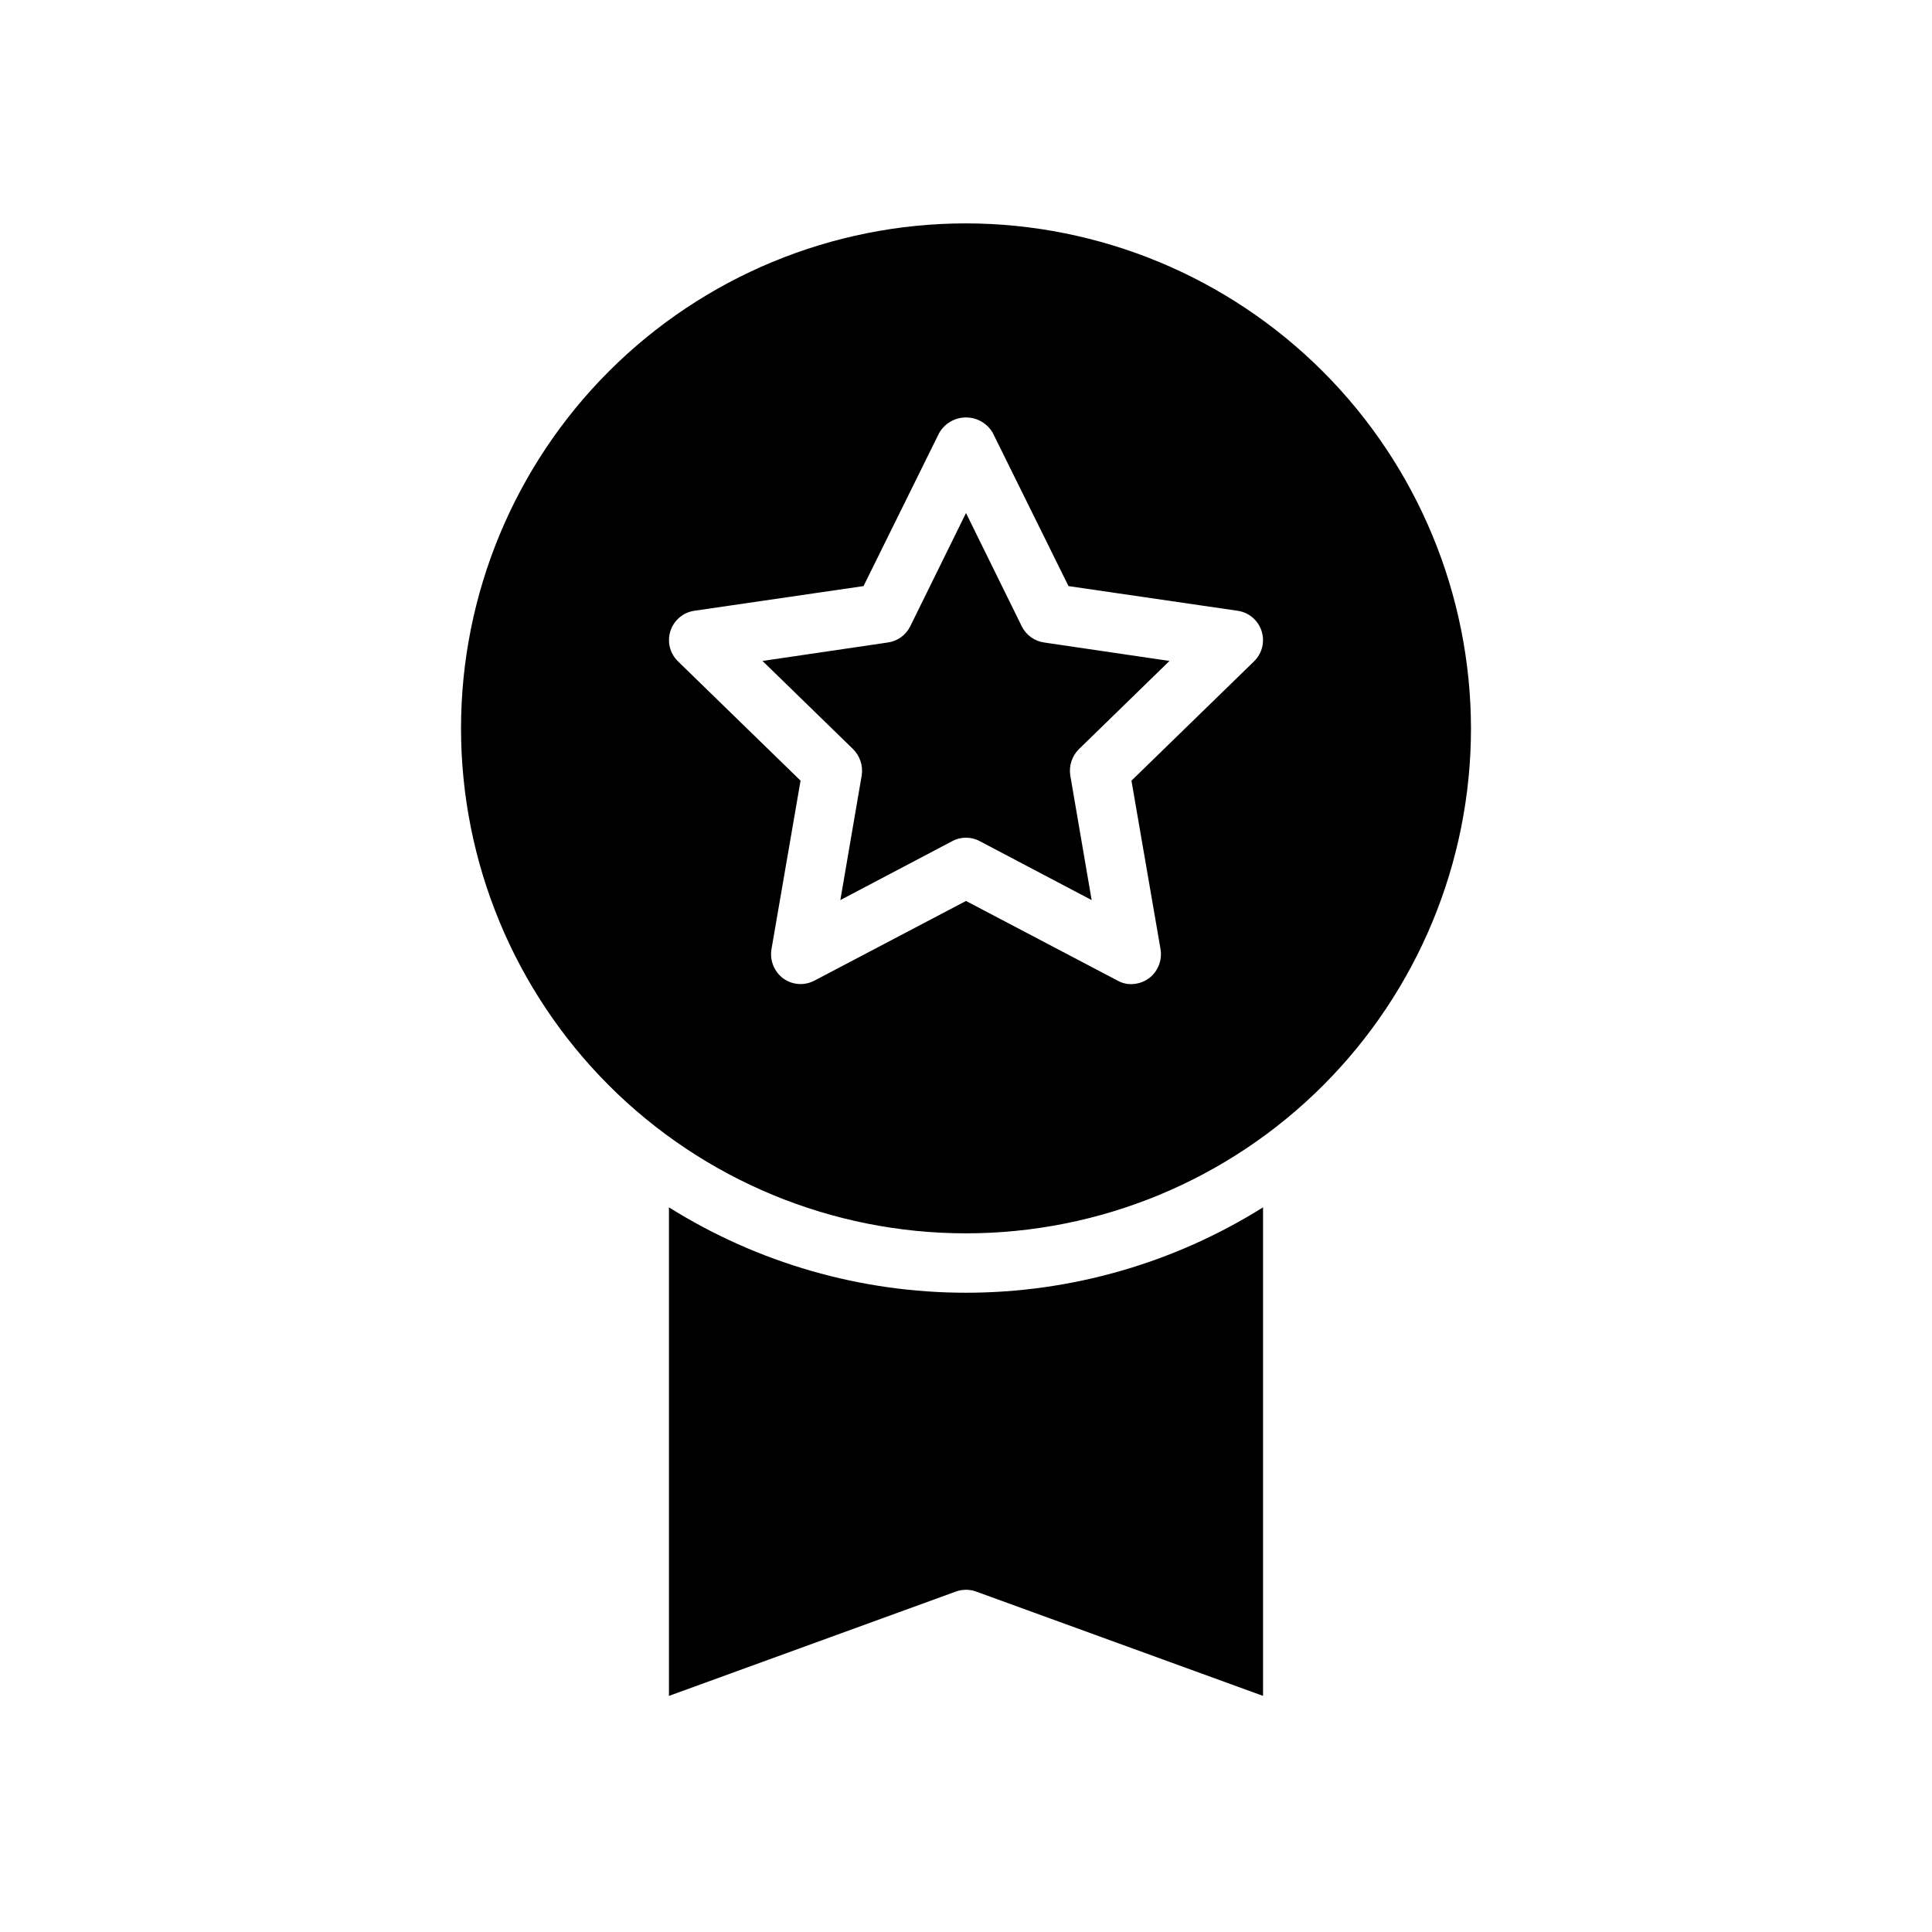
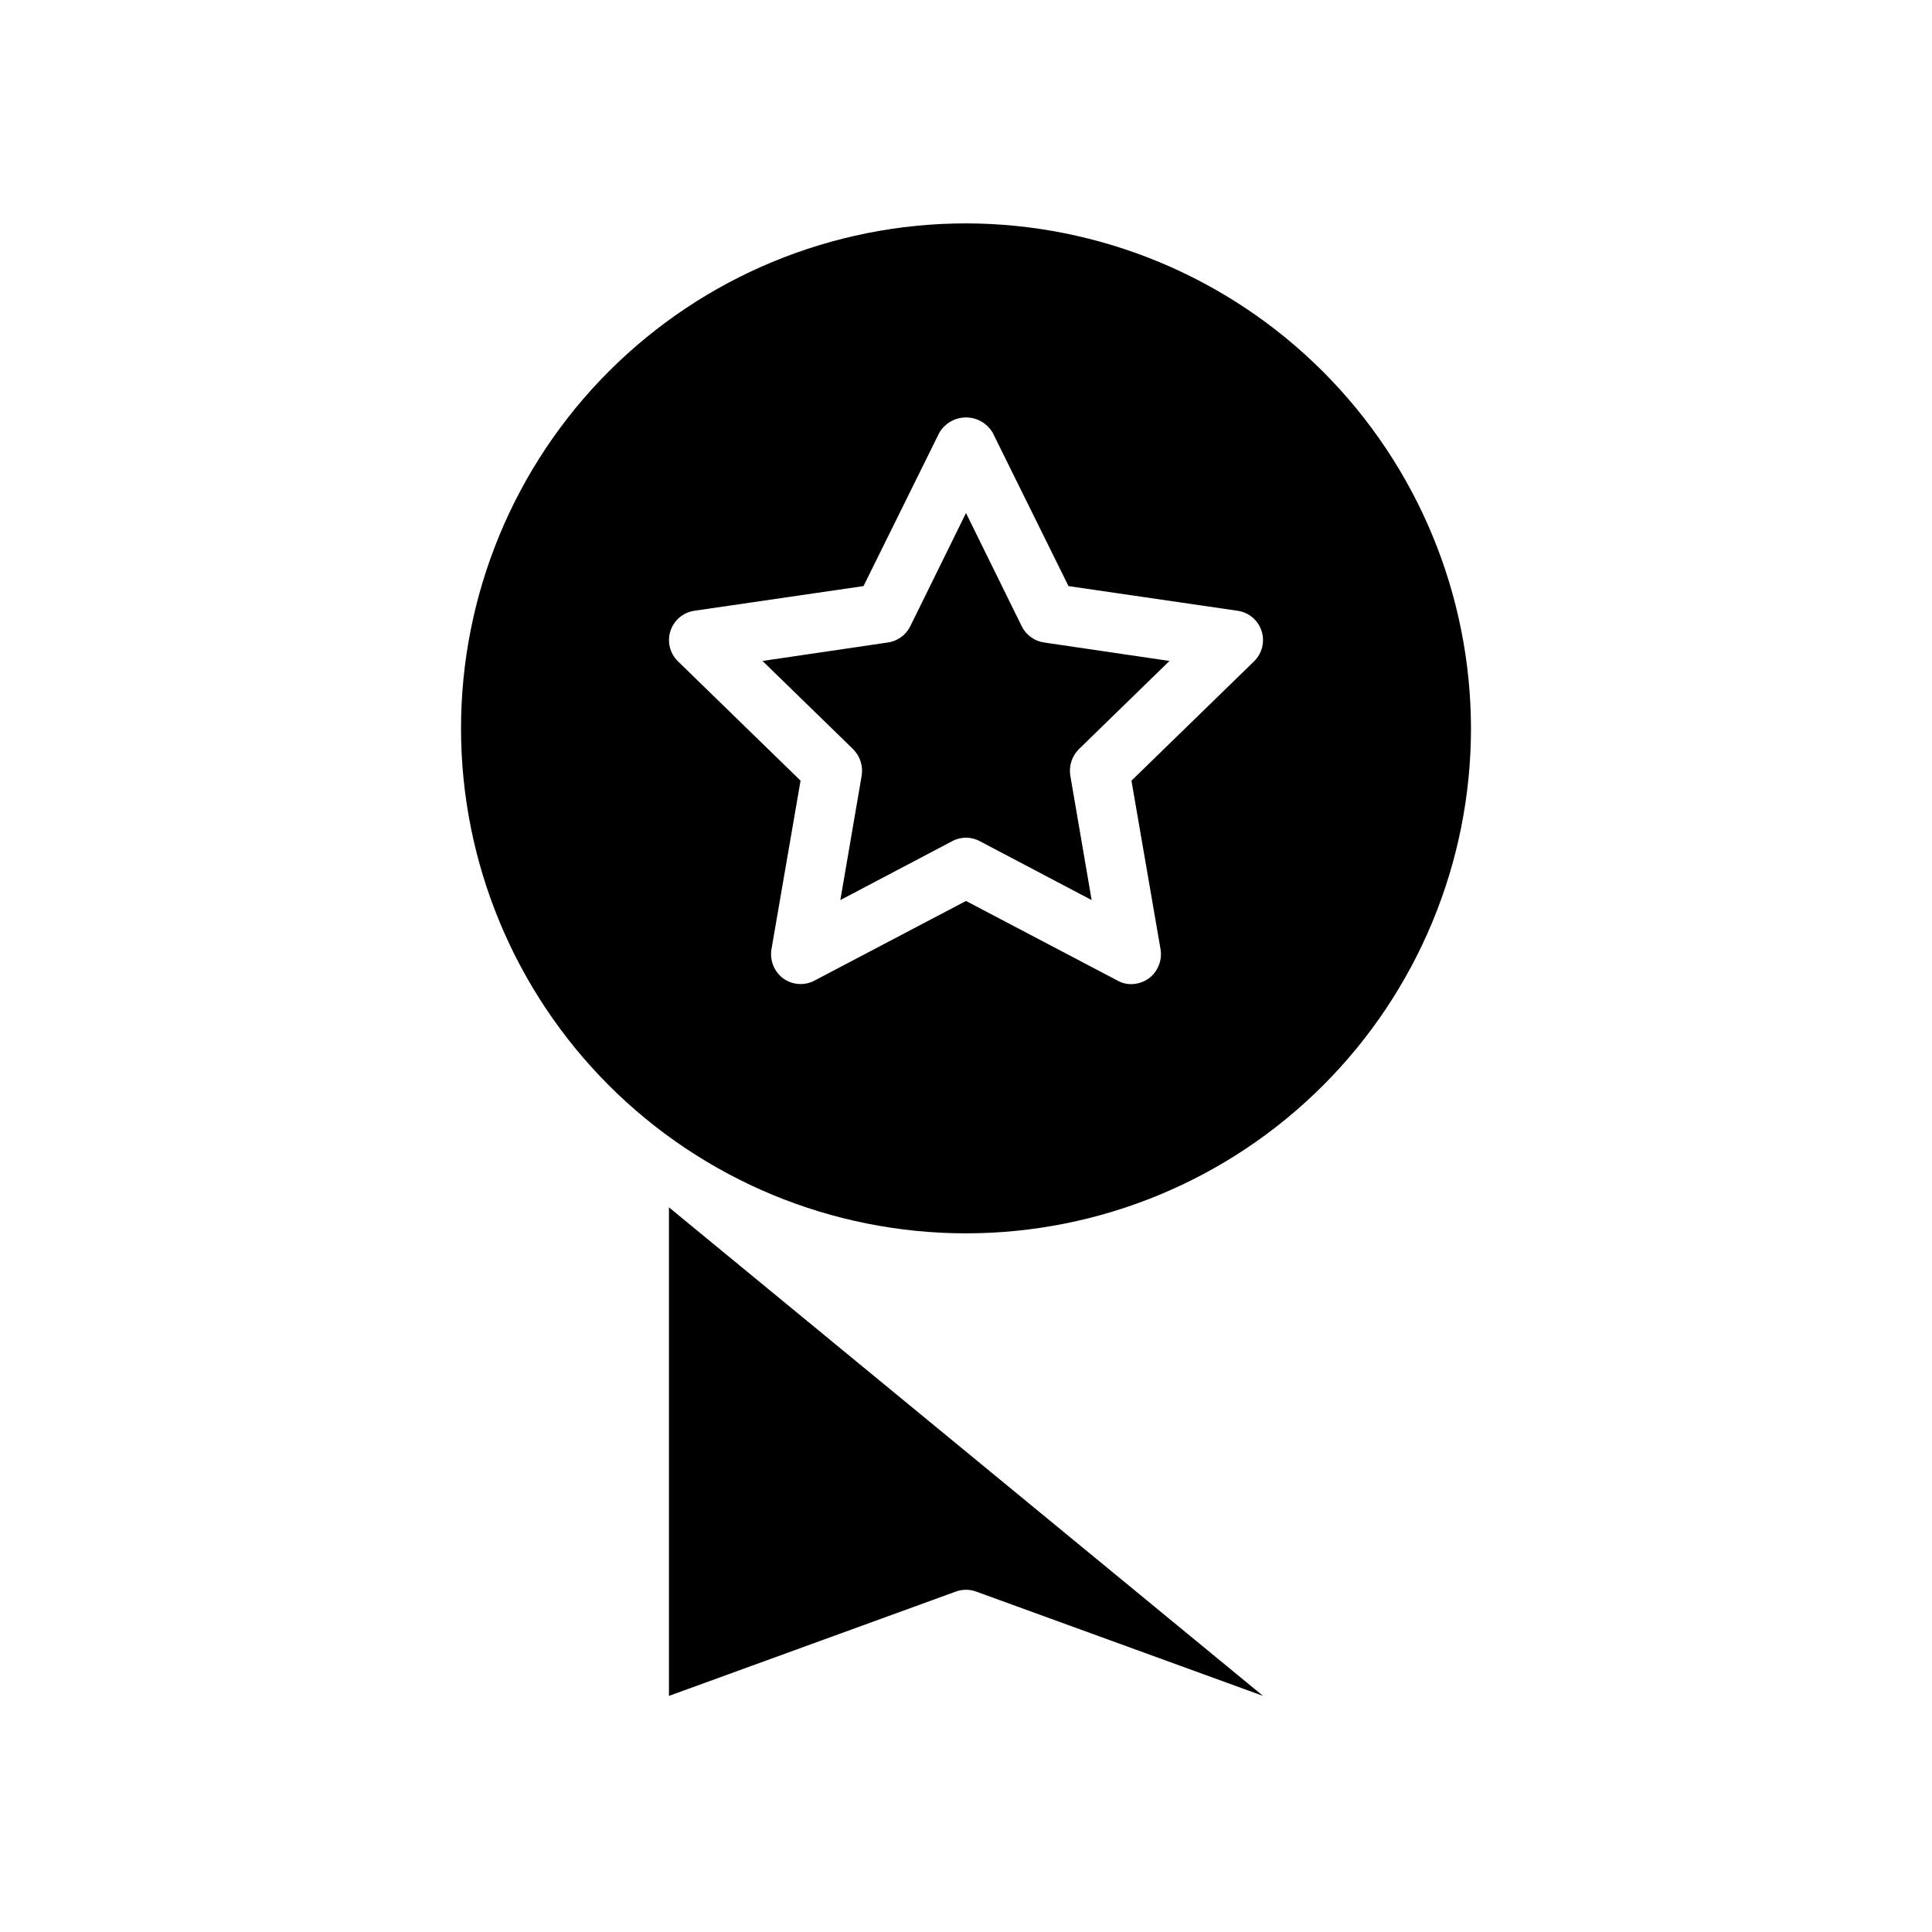
<svg xmlns="http://www.w3.org/2000/svg" fill="#000000" width="800px" height="800px" version="1.1" viewBox="144 144 512 512">
-   <path d="m478.72 593.43-76.031-27.648c-1.738-0.633-3.641-0.633-5.379 0l-76.031 27.648v-129.47c23.594 14.785 50.875 22.629 78.723 22.629 27.844 0 55.125-7.844 78.719-22.629zm-78.719-390.23c-35.492 0-69.531 14.098-94.629 39.195-25.098 25.098-39.195 59.137-39.195 94.629 0 35.492 14.098 69.531 39.195 94.629 25.098 25.094 59.137 39.195 94.629 39.195s69.531-14.102 94.625-39.195c25.098-25.098 39.199-59.137 39.199-94.629-0.051-35.477-14.168-69.488-39.254-94.574-25.086-25.086-59.094-39.199-94.57-39.25zm76.359 116.04-32.512 31.645 7.715 44.715-0.004-0.004c0.477 2.957-0.738 5.934-3.148 7.715-1.359 0.961-2.981 1.484-4.644 1.496-1.266 0.004-2.516-0.32-3.621-0.945l-40.145-21.098-40.148 21.098c-2.637 1.402-5.84 1.191-8.266-0.551-2.41-1.781-3.625-4.758-3.148-7.715l7.715-44.715-32.512-31.645c-2.137-2.094-2.894-5.219-1.957-8.062 0.934-2.84 3.402-4.902 6.363-5.32l44.793-6.535 20.074-40.621v0.004c1.469-2.523 4.168-4.074 7.086-4.074s5.613 1.551 7.082 4.074l20.074 40.621 44.793 6.535v-0.004c2.961 0.418 5.43 2.481 6.363 5.32 0.938 2.844 0.18 5.969-1.957 8.062zm-61.559-9.211-14.801-30.074-14.801 30.07c-1.168 2.32-3.41 3.91-5.984 4.254l-33.141 4.879 24.012 23.379c1.816 1.816 2.664 4.387 2.281 6.93l-5.668 33.062 29.598-15.586c2.309-1.262 5.098-1.262 7.402 0l29.598 15.586-5.668-33.062c-0.383-2.543 0.465-5.113 2.285-6.93l24.008-23.379-33.141-4.879c-2.574-0.344-4.812-1.934-5.984-4.254z" />
+   <path d="m478.72 593.43-76.031-27.648c-1.738-0.633-3.641-0.633-5.379 0l-76.031 27.648v-129.47zm-78.719-390.23c-35.492 0-69.531 14.098-94.629 39.195-25.098 25.098-39.195 59.137-39.195 94.629 0 35.492 14.098 69.531 39.195 94.629 25.098 25.094 59.137 39.195 94.629 39.195s69.531-14.102 94.625-39.195c25.098-25.098 39.199-59.137 39.199-94.629-0.051-35.477-14.168-69.488-39.254-94.574-25.086-25.086-59.094-39.199-94.57-39.25zm76.359 116.04-32.512 31.645 7.715 44.715-0.004-0.004c0.477 2.957-0.738 5.934-3.148 7.715-1.359 0.961-2.981 1.484-4.644 1.496-1.266 0.004-2.516-0.32-3.621-0.945l-40.145-21.098-40.148 21.098c-2.637 1.402-5.84 1.191-8.266-0.551-2.41-1.781-3.625-4.758-3.148-7.715l7.715-44.715-32.512-31.645c-2.137-2.094-2.894-5.219-1.957-8.062 0.934-2.84 3.402-4.902 6.363-5.32l44.793-6.535 20.074-40.621v0.004c1.469-2.523 4.168-4.074 7.086-4.074s5.613 1.551 7.082 4.074l20.074 40.621 44.793 6.535v-0.004c2.961 0.418 5.43 2.481 6.363 5.32 0.938 2.844 0.18 5.969-1.957 8.062zm-61.559-9.211-14.801-30.074-14.801 30.07c-1.168 2.32-3.41 3.91-5.984 4.254l-33.141 4.879 24.012 23.379c1.816 1.816 2.664 4.387 2.281 6.93l-5.668 33.062 29.598-15.586c2.309-1.262 5.098-1.262 7.402 0l29.598 15.586-5.668-33.062c-0.383-2.543 0.465-5.113 2.285-6.93l24.008-23.379-33.141-4.879c-2.574-0.344-4.812-1.934-5.984-4.254z" />
</svg>